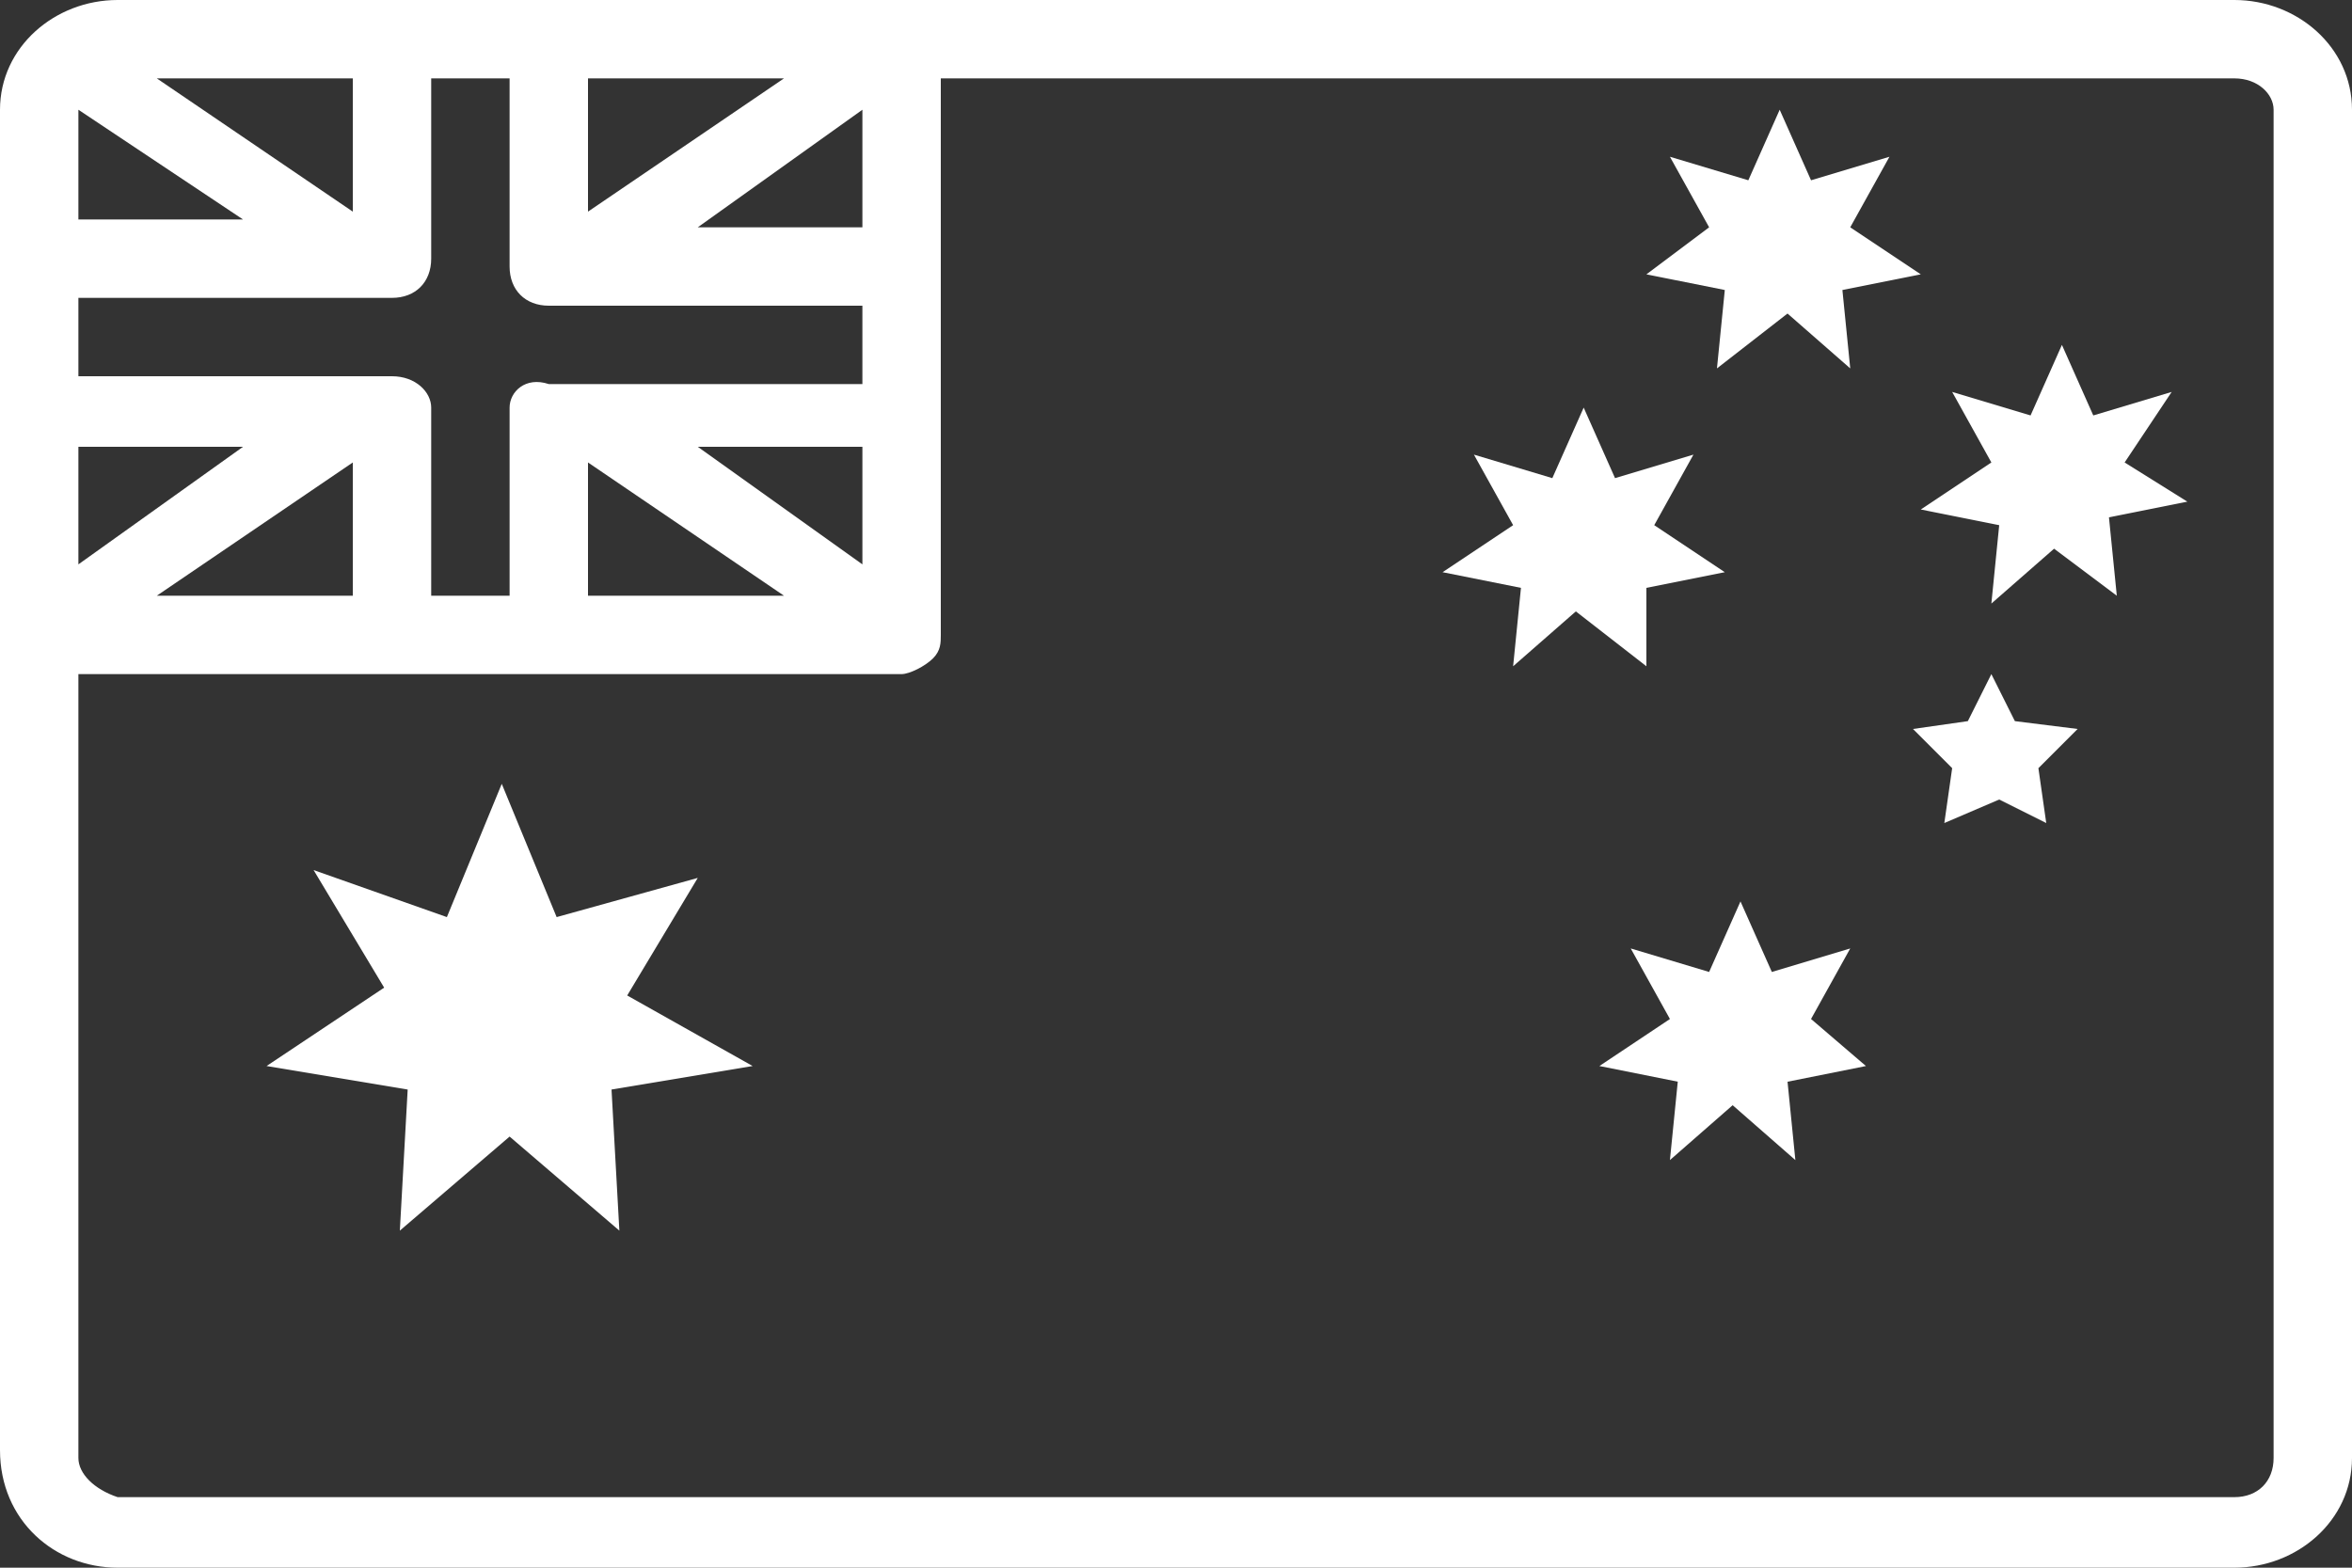
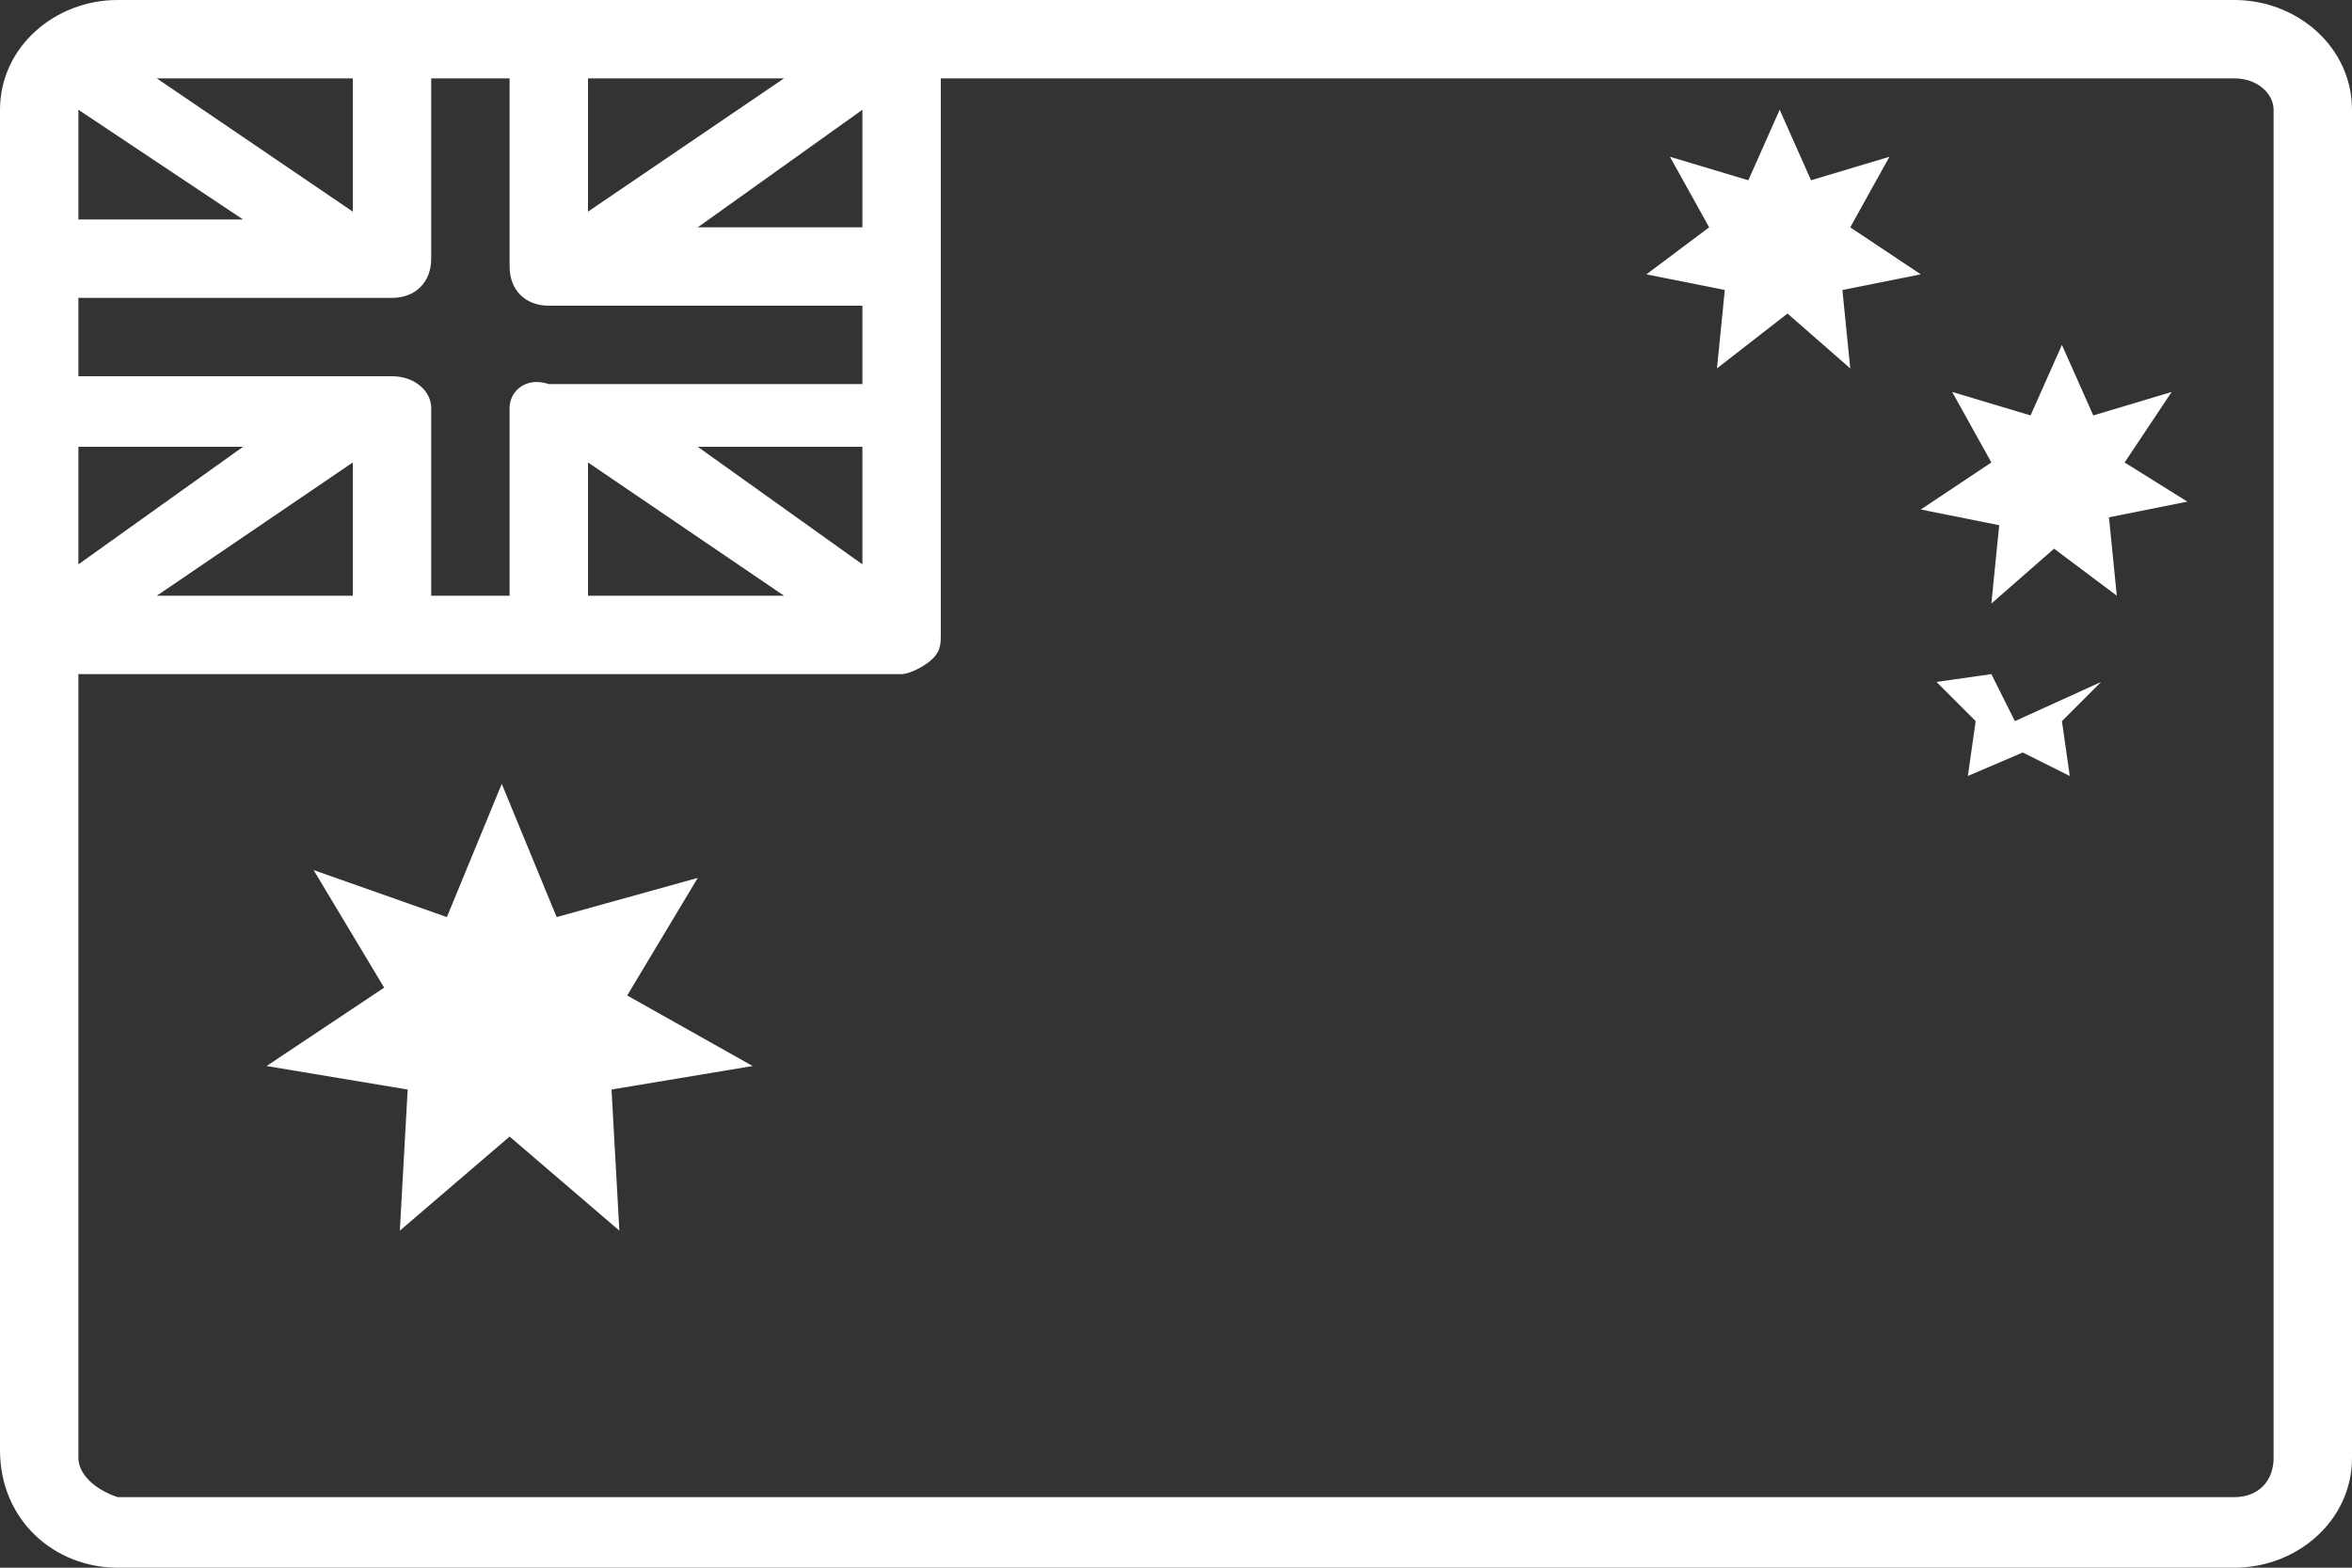
<svg xmlns="http://www.w3.org/2000/svg" version="1.1" id="Слой_1" x="0px" y="0px" viewBox="0 0 30 20" style="enable-background:new 0 0 30 20;" xml:space="preserve">
  <rect x="0" y="0" width="30" height="20" fill="#333333" stroke="none" />
  <style type="text/css">
	.st0{fill:#FFFFFF;}
</style>
  <path class="st0" d="M8,12.7l0.9-1.5l-1.8,0.5L6.4,10l-0.7,1.7L4,11.1l0.9,1.5l-1.5,1l1.8,0.3l-0.1,1.8l1.4-1.2l1.4,1.2l-0.1-1.8  l1.8-0.3L8,12.7z" />
  <path class="st0" d="M22,3.7l-0.1,1L22.8,4l0.8,0.7l-0.1-1l1-0.2l-0.9-0.6l0.5-0.9l-1,0.3l-0.4-0.9l-0.4,0.9l-1-0.3l0.5,0.9L21,3.5  L22,3.7z" />
-   <path class="st0" d="M21,7.5l1-0.2l-0.9-0.6l0.5-0.9l-1,0.3l-0.4-0.9l-0.4,0.9l-1-0.3l0.5,0.9l-0.9,0.6l1,0.2l-0.1,1l0.8-0.7L21,8.5  L21,7.5z" />
  <path class="st0" d="M27.1,5.9L27.7,5l-1,0.3l-0.4-0.9l-0.4,0.9l-1-0.3l0.5,0.9l-0.9,0.6l1,0.2l-0.1,1l0.8-0.7L27,7.6l-0.1-1l1-0.2  L27.1,5.9z" />
-   <path class="st0" d="M23.1,13l0.5-0.9l-1,0.3l-0.4-0.9l-0.4,0.9l-1-0.3l0.5,0.9l-0.9,0.6l1,0.2l-0.1,1l0.8-0.7l0.8,0.7l-0.1-1l1-0.2  L23.1,13z" />
-   <path class="st0" d="M25.7,9.2l-0.3-0.6l-0.3,0.6l-0.7,0.1l0.5,0.5l-0.1,0.7l0.7-0.3l0.6,0.3l-0.1-0.7l0.5-0.5L25.7,9.2z" />
+   <path class="st0" d="M25.7,9.2l-0.3-0.6l-0.7,0.1l0.5,0.5l-0.1,0.7l0.7-0.3l0.6,0.3l-0.1-0.7l0.5-0.5L25.7,9.2z" />
  <path class="st0" d="M28.5,0h-27C0.7,0,0,0.6,0,1.4v1v6.2V9V11c0,0,0,0,0,0v1.9V13v1.7v3.8C0,19.4,0.7,20,1.5,20h4.1v0h19.8v0h3.1  c0.8,0,1.5-0.6,1.5-1.4V1.4C30,0.6,29.3,0,28.5,0z M11,7.2L8.9,5.7H11V7.2z M7.5,5.9L10,7.6H7.5V5.9z M11,2.9H8.9L11,1.4V2.9z M10,1  L7.5,2.7V1H10z M5.5,3.3V1h1v2.4c0,0.3,0.2,0.5,0.5,0.5h4v1H7C6.7,4.8,6.5,5,6.5,5.2v2.4h-1V5.2C5.5,5,5.3,4.8,5,4.8H1v-1h4  C5.3,3.8,5.5,3.6,5.5,3.3z M1,7.2V5.7h2.1L1,7.2z M4.5,5.9v1.7H2L4.5,5.9z M4.5,2.7L2,1h2.5V2.7z M1,1.4C1,1.4,1,1.4,1,1.4l2.1,1.4  H1V2.4V1.4z M29,18.6c0,0.3-0.2,0.5-0.5,0.5h-3.1v0H5.6v0H1.5C1.2,19,1,18.8,1,18.6v-3.8v-1.9V9V8.6h10.5c0.1,0,0.3-0.1,0.4-0.2  c0,0,0,0,0,0c0,0,0,0,0,0C12,8.3,12,8.2,12,8.1c0,0,0,0,0-0.1V1h16.5C28.8,1,29,1.2,29,1.4V18.6z" />
</svg>